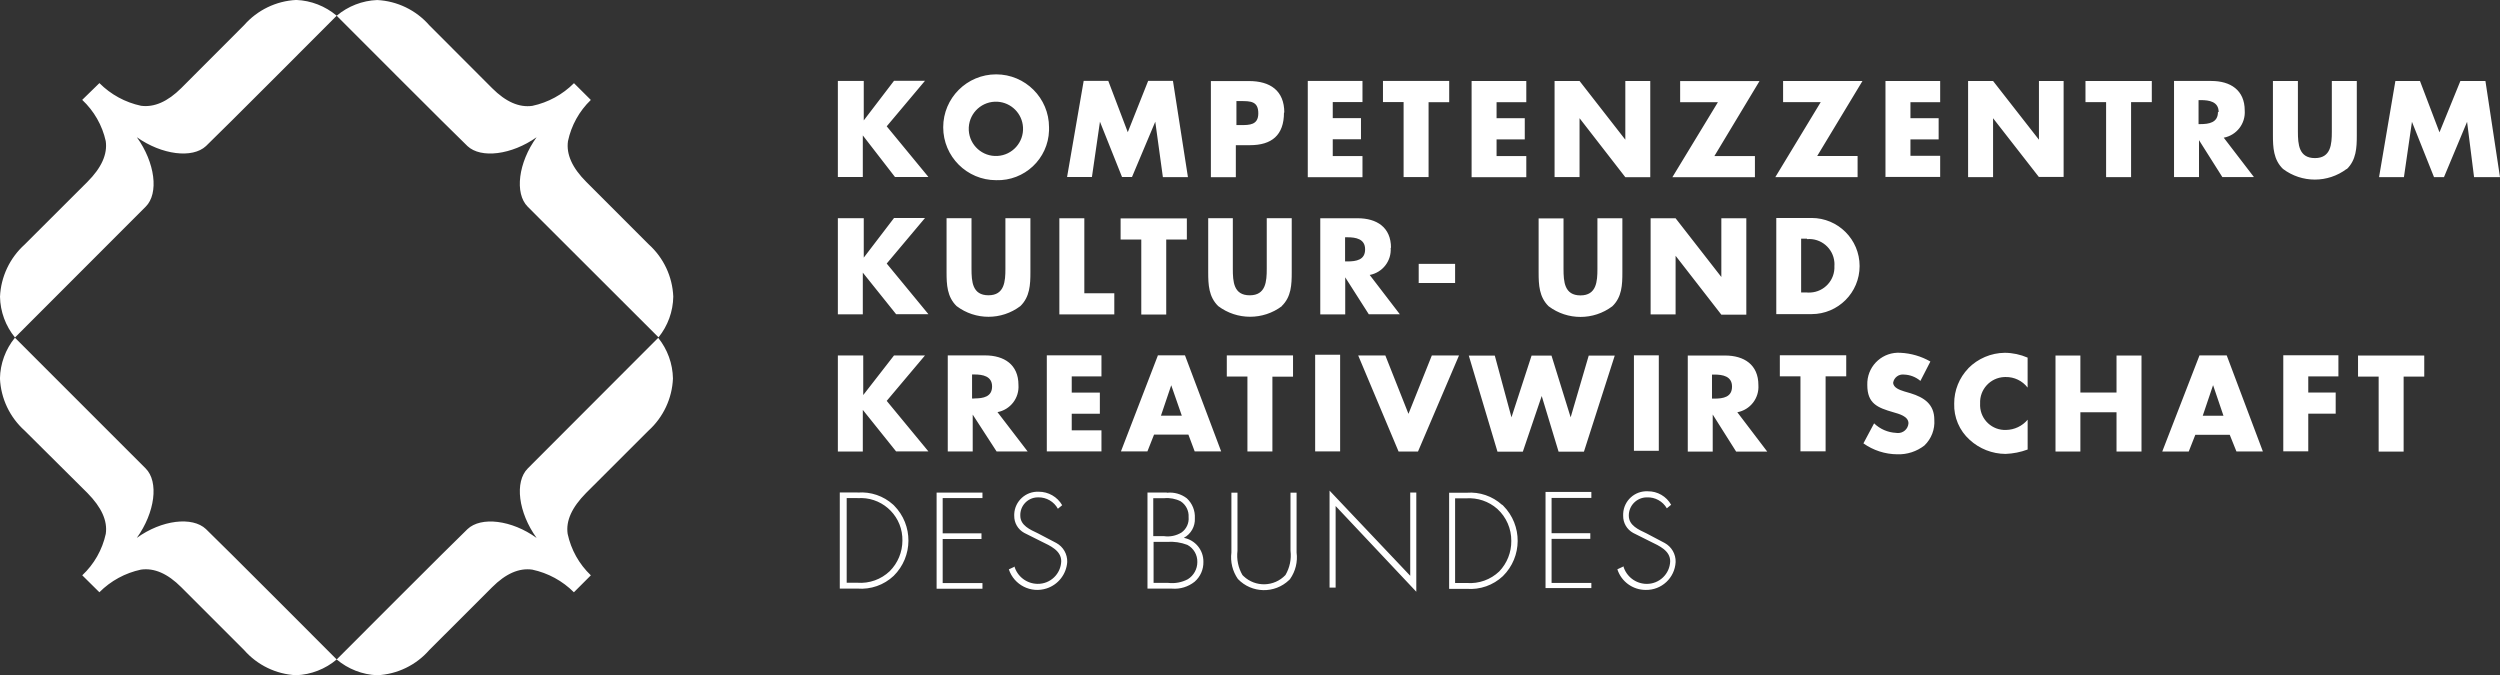
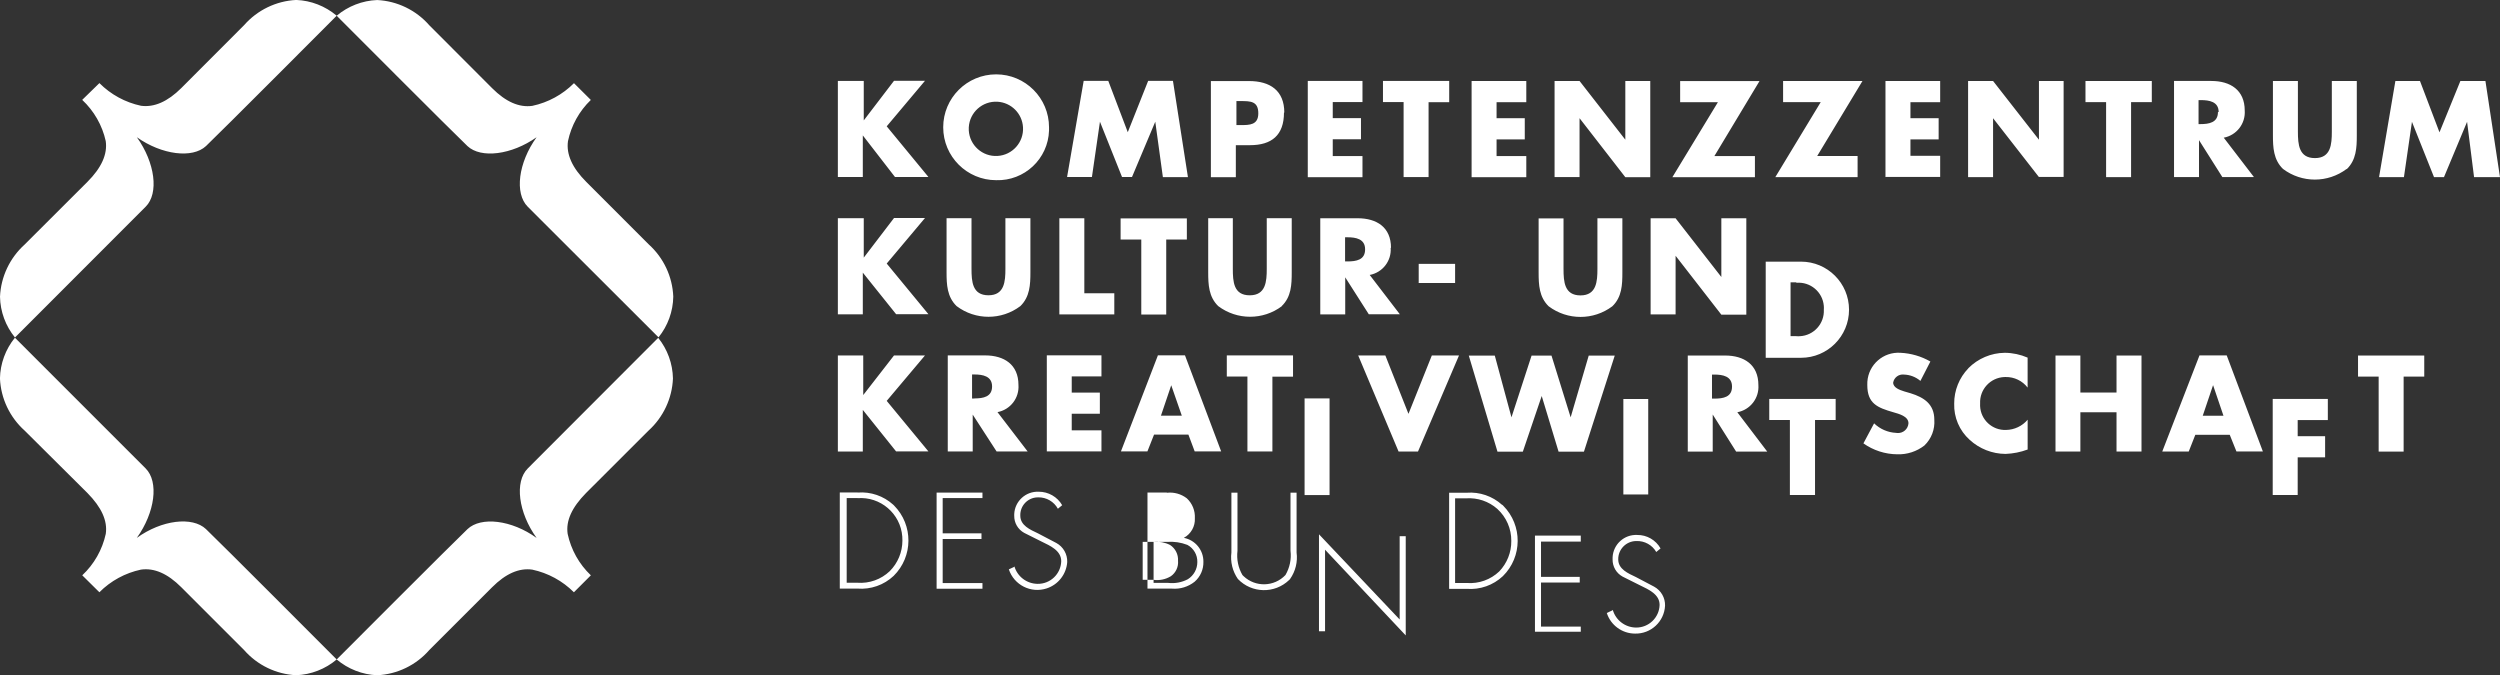
<svg xmlns="http://www.w3.org/2000/svg" version="1.1" viewBox="0 0 1000 270.09">
  <rect x="0" y="0" width="1000" height="270.09" fill="#333333" stroke="none" />
  <defs>
    <style>.cls-1{fill:#1d1d1b;}</style>
  </defs>
-   <path class="cls-1" d="m134.68,263.79c4.55,3.83,10.25,6.06,16.19,6.31,8.03-.39,15.56-4.03,20.84-10.08l25.12-25.11c5.45-5.46,10.81-7.81,16.08-7.06,6.31,1.35,12.09,4.49,16.65,9.06l6.78-6.78c-4.7-4.47-7.92-10.25-9.28-16.58-.77-5.25,1.7-10.59,7.34-16.33l24.97-24.94c5.94-5.37,9.48-12.9,9.81-20.89-.11-5.92-2.18-11.64-5.9-16.26l-52.17,52.24c-5.36,5.33-3.78,17.64,3.53,27.81-9.98-7.23-22.26-8.65-27.65-3.53-5.39,5.11-52.31,52.13-52.31,52.13m0,0c-4.55,3.85-10.25,6.06-16.19,6.31-8.03-.39-15.56-4.03-20.86-10.08l-25.11-25.11c-5.45-5.46-10.83-7.81-16.12-7.06-6.31,1.34-12.1,4.49-16.65,9.06l-6.85-6.78c4.74-4.44,8.02-10.22,9.41-16.58.75-5.25-1.69-10.59-7.33-16.33l-25.09-24.94c-5.98-5.35-9.55-12.87-9.91-20.89.12-5.94,2.23-11.68,5.99-16.3l52.27,52.27c5.37,5.33,3.78,17.64-3.52,27.81,9.98-7.23,22.25-8.65,27.66-3.53,5.39,5.11,52.27,52.13,52.27,52.13m0-257.5c-4.55-3.82-10.22-6.04-16.15-6.28-8.03.4-15.56,4.04-20.86,10.08l-25.15,25.19c-5.43,5.4-10.8,7.76-16.08,7.06-6.31-1.35-12.1-4.5-16.65-9.07l-6.88,6.71c4.72,4.42,8.01,10.16,9.41,16.47.76,5.25-1.69,10.69-7.33,16.33l-25.09,25.05C3.93,103.15.35,110.69,0,118.7c.12,5.96,2.23,11.69,5.99,16.3l52.27-52.31c5.37-5.32,3.78-17.64-3.52-27.8,9.98,7.06,22.25,8.6,27.66,3.53,5.39-5.09,52.27-52.13,52.27-52.13m0,0c4.55-3.83,10.25-6.04,16.19-6.28,8.03.4,15.56,4.04,20.84,10.08l25.16,25.19c5.45,5.45,10.81,7.81,16.08,7.06,6.31-1.35,12.09-4.5,16.65-9.07l6.74,6.71c-4.63,4.45-7.81,10.19-9.14,16.47-.75,5.25,1.7,10.69,7.34,16.33l24.97,24.98c5.94,5.36,9.48,12.88,9.81,20.88-.09,5.93-2.17,11.68-5.9,16.3l-52.31-52.24c-5.36-5.32-3.78-17.64,3.53-27.8-9.98,7.06-22.26,8.6-27.65,3.53-5.39-5.09-52.31-52.13-52.31-52.13m865.32,64.55l-5.82-38.45h-10.02l-8.36,20.53-7.8-20.53h-9.84l-6.53,38.45h9.95l3.21-22.12,8.82,22.12h3.99l9.24-22.12,2.79,22.12h10.36Zm-30.29,71.36h-26.49v8.43h8.25v29.99h9.99v-29.99h8.25v-8.43Zm-31.04-74.5c3.85-3.7,4.06-8.6,4.06-13.54v-21.77h-9.99v20.25c0,5.02-.35,10.59-6.76,10.59s-6.81-5.43-6.81-10.59v-20.25h-9.99v21.63c0,4.94.21,9.84,4.02,13.54,7.55,5.69,17.94,5.69,25.48,0m-44.09,113.02h10.57l-14.46-38.42h-10.9l-14.89,38.45h10.59l2.64-6.71h13.76l2.68,6.67Zm-5.19-14.29h-8.29l4.13-12.24,4.16,12.24Zm12.17-95.49l-12.06-15.73c5.15-.97,8.76-5.64,8.39-10.87,0-8.18-5.74-11.82-13.36-11.82h-14.92v38.45h9.99v-14.78l9.34,14.78h12.41l.21-.04Zm-14.38-25.97c0,4.2-3.53,4.81-7.06,4.81h-.7v-9.6h.98c3.25,0,7.06.6,7.06,4.76m-35.13-3.95h8.39v-8.46h-26.53v8.46h8.25v29.99h9.99v-29.99h-.11Zm-5.72,116.17h-14.46v-14.82h-9.95v38.42h9.95v-15.73h14.46v15.73h9.99v-38.42h-9.99v14.82Zm-31.07-86.25h9.91v-38.38h-9.87v23.49l-18.35-23.49h-9.99v38.45h9.99v-23.56l18.31,23.49Zm-28.19,76.54c-3.66,3.79-5.7,8.85-5.67,14.11-.18,5.51,2.08,10.81,6.18,14.5,3.93,3.6,9.05,5.62,14.38,5.64,3.01-.12,5.99-.7,8.82-1.76v-11.92c-2.15,2.54-5.3,4.04-8.64,4.09-5.51.22-10.15-4.07-10.38-9.58-.01-.33-.01-.67.01-1.01-.26-5.59,4.07-10.32,9.65-10.57.19-.01.39-.01.57-.01,3.43-.06,6.69,1.51,8.78,4.23v-11.99c-2.88-1.24-5.99-1.91-9.13-1.93-5.5.06-10.74,2.29-14.61,6.2m-33.26-76.54h22.02v-8.46h-11.89v-6.57h11.28v-8.46h-11.28v-6.42h11.89v-8.46h-21.88v38.45l-.14-.07Zm6.14,70.34c-6.87-.46-12.8,4.74-13.25,11.61-.04.43-.04.87-.02,1.3,0,7.44,4.13,9.06,10.41,10.87,2.15.63,6.06,1.58,6.06,4.41-.15,2.31-2.15,4.07-4.47,3.9-.16-.01-.34-.02-.5-.06-3.29-.16-6.41-1.52-8.78-3.81l-4.27,8.01c3.95,2.8,8.66,4.33,13.51,4.37,3.94.14,7.8-1.11,10.9-3.53,2.78-2.67,4.23-6.45,3.95-10.29,0-6.25-4.13-8.93-9.48-10.59l-2.54-.74c-1.77-.57-4.44-1.45-4.44-3.53.35-2.04,2.24-3.45,4.3-3.21,2.43.07,4.75.96,6.6,2.54l3.99-7.76c-3.66-2.1-7.76-3.29-11.96-3.49m-33.31-78.73l18.1-29.99h-31.75v8.46h15.05l-18.16,29.99h32.91v-8.46h-16.16Zm-32.45,118.24h12.45l-11.96-15.73c5.16-.96,8.79-5.63,8.43-10.87,0-8.18-5.74-11.82-13.33-11.82h-14.92v38.42h9.98v-14.82l9.36,14.82Zm-1.63-25.97c0,4.2-3.52,4.79-7.05,4.79h-.96v-9.62h.96c3.28,0,7.05.63,7.05,4.79m-7.05-92.2l18.05-29.99h-31.75v8.46h15.1l-18.21,29.99h33.02v-8.46h-16.23Zm-15.52,24.9h-9.99v38.45h9.99v-23.46l18.3,23.56h9.99v-38.56h-9.99v23.49l-18.3-23.49Zm-20.11-16.44h9.98v-38.49h-9.98v23.49l-18.31-23.49h-9.99v38.45h9.99v-23.56l18.31,23.6Zm-24.7,16.47h-9.98v21.63c0,4.94.21,9.84,4.02,13.54,7.54,5.67,17.92,5.67,25.46,0,3.85-3.7,4.02-8.6,4.02-13.54v-21.66h-9.98v20.25c0,5.01-.35,10.59-6.78,10.59s-6.78-5.46-6.78-10.59v-20.25.04Zm-4.83,54.89h-7.97l-8.04,24.69-6.67-24.69h-10.4l11.47,38.42h10.15l7.55-22.26,6.74,22.26h10.15l12.32-38.42h-10.41l-7.23,24.69-7.66-24.69Zm-31.96-71.36h21.88v-8.46h-11.89v-6.67h11.28v-8.46h-11.28v-6.42h11.89v-8.46h-21.88v38.49Zm12.17,131.04c-3.85-3.47-8.94-5.22-14.1-4.83h-7.06v38.45h7.06c5.31.41,10.56-1.43,14.45-5.09,7.82-7.73,7.89-20.32.16-28.14-.13-.12-.25-.25-.37-.36m-2,1.63c3.59,3.27,5.62,7.94,5.57,12.8.05,4.54-1.69,8.92-4.83,12.2-3.46,3.29-8.15,4.97-12.91,4.62h-4.74v-33.87h4.45c4.53-.3,9,1.2,12.42,4.21m-31.71-22.93l16.4-38.42h-10.87l-9.34,23.35-9.25-23.35h-10.86l16.15,38.42h7.76Zm0-67.41h14.84v-7.66h-14.56v7.62l-.28.04Zm4.23-72.32h8.25v-8.5h-26.49v8.46h8.25v29.99h9.99v-29.99.04Zm-15.03,58.24c0-8.22-5.72-11.82-13.34-11.82h-14.95v38.45h9.98v-14.82l9.43,14.78h12.42l-12.06-15.73c5.16-.96,8.77-5.64,8.39-10.87m-10.23.67c0,4.2-3.53,4.79-7.06,4.79h-.95v-9.66h.95c3.25,0,7.06.6,7.06,4.79m-22.93-28.82h21.88v-8.46h-11.89v-6.71h11.29v-8.46h-11.29v-6.42h11.89v-8.46h-21.88v38.52Zm-7.08,160.72c2.16-3.08,3.1-6.86,2.6-10.59v-23.95h-2.43v23.25c.4,3.36-.3,6.76-2.02,9.7-4.5,4.76-12,4.96-16.75.46-.16-.14-.32-.29-.46-.46-1.69-2.93-2.39-6.33-1.98-9.7v-23.25h-2.43v23.95c-.48,3.73.45,7.5,2.6,10.59,5.53,5.77,14.69,5.96,20.46.43.14-.14.29-.29.43-.43m-7.09-80.93h8.25v-8.5h-26.49v8.43h8.25v29.99h9.99v-29.99.07Zm3.71-28.22c3.85-3.7,4.02-8.6,4.02-13.54v-21.63h-9.99v20.25c0,5.01-.35,10.59-6.81,10.59s-6.76-5.46-6.76-10.59v-20.25h-9.85v21.63c0,4.94.21,9.84,4.02,13.54,7.54,5.67,17.94,5.67,25.47,0m.95-77.4c0-8.82-5.67-12.63-14.11-12.63h-15.26v38.45h9.98v-12.8h5.65c8.71,0,13.61-3.99,13.61-13.06m-10.27.32c0,4.7-3.53,4.7-7.05,4.7h-1.7v-9.6h1.7c3.88,0,7.05,0,7.05,4.9m-38.16,25.51h10.01l-5.99-38.49h-9.92l-8.15,20.53-7.8-20.53h-9.84l-6.64,38.45h9.94l3.21-22.12,8.83,22.12h3.99l9.31-22.12,3.04,22.16Zm-31.43,16.47h-9.99v38.45h21.98v-8.46h-11.99v-29.99Zm-14.12-36.4c0-11.69-9.47-21.17-21.16-21.17s-21.17,9.48-21.17,21.17,9.48,21.16,21.17,21.16c11.32.36,20.81-8.53,21.16-19.87.01-.43.01-.86,0-1.29m-10.41,0c.35,5.99-4.23,11.13-10.22,11.47-5.99.34-11.13-4.24-11.47-10.23-.02-.41-.02-.82,0-1.23.34-5.99,5.47-10.57,11.47-10.23,5.51.32,9.92,4.72,10.22,10.23m-16.22,146.11h-18.34v38.45h18.34v-2.26h-15.91v-17.63h15.52v-2.26h-15.52v-14.11h15.91v-2.18Zm-34.56-16.47h12.94l-16.68-20.21,15.31-18.17h-12.39l-12.31,15.84v-15.84h-10.15v38.42h9.98v-16.65l13.31,16.61Zm0-54.89h12.94l-16.68-20.25,15.31-18.21h-12.39l-12.1,15.84v-15.77h-10.36v38.45h9.98v-16.68l13.31,16.61Zm12.94-54.89l-16.68-20.25,15.31-18.21h-12.39l-12.1,15.84v-15.8h-10.36v38.45h9.98v-16.65l12.88,16.65h12.94l.42-.04Zm-28.39,126.21h-7.06v38.45h7.06c5.33.42,10.6-1.42,14.49-5.09,7.82-7.73,7.89-20.32.16-28.14-.12-.12-.25-.25-.37-.36-3.85-3.47-8.94-5.22-14.1-4.83m-.18,2.25c9.18-.72,17.22,6.14,17.94,15.33.05.54.06,1.09.05,1.64,0,4.58-1.83,8.99-5.08,12.24-3.46,3.29-8.15,4.97-12.91,4.62h-4.3v-33.87h4.44l-.14.04Zm46.06-33.51l9.6,14.82h12.42l-12.06-15.73c5.15-.97,8.76-5.64,8.39-10.87,0-8.18-5.75-11.82-13.36-11.82h-14.92v38.42h9.98v-14.82h-.04Zm.75-6.35h-.96v-9.62h.96c3.24,0,7.05.63,7.05,4.79s-3.53,4.79-7.05,4.79m12.38-72.1v20.25c0,5.01-.35,10.59-6.78,10.59s-6.78-5.46-6.78-10.59v-20.25h-9.98v21.63c0,4.94.21,9.84,4.02,13.54,7.55,5.7,17.95,5.7,25.5,0,3.81-3.7,4.02-8.6,4.02-13.54v-21.63h-10.01Zm3.53,139.47l-2.16,1c2.08,6.28,8.86,9.7,15.15,7.62,4.63-1.52,7.87-5.7,8.21-10.55.09-3.17-1.59-6.11-4.37-7.62l-7.34-3.85c-3.11-1.48-7.06-3.14-7.06-7.06-.15-3.89,2.87-7.17,6.76-7.33.15-.01.32-.01.47-.01,3.24-.04,6.24,1.71,7.8,4.56l1.72-1.42c-1.93-3.35-5.51-5.4-9.38-5.39-5.17-.23-9.57,3.76-9.8,8.94-.01.21-.01.43,0,.64-.06,2.86,1.48,5.51,3.99,6.88l7.05,3.53c3.32,1.62,7.76,3.53,7.76,7.8-.15,5.11-4.37,9.14-9.48,9.06-4.31-.05-8.08-2.91-9.27-7.06m22.95-54.35v-6.64h11.25v-8.46h-11.25v-6.46h11.89v-8.43h-21.86v38.42h21.86v-8.43h-11.89Zm46.04-84.77h-26.49v8.46h8.27v29.99h9.98v-29.99h8.25v-8.46Zm-11.61,54.89l-14.75,38.31h10.59l2.65-6.71h13.75l2.51,6.71h10.59l-14.47-38.42h-10.9l.04.11Zm1.23,24.09l4.14-12.24,4.23,12.17h-8.29l-.08.07Zm2.33,30.66h-7.69v38.45h9.85c3.24.26,6.45-.73,8.99-2.75,2.31-1.99,3.6-4.92,3.53-7.97.06-4.68-3.24-8.72-7.83-9.59,2.87-1.55,4.6-4.62,4.41-7.87.16-3-1.02-5.91-3.21-7.94-2.27-1.75-5.12-2.54-7.97-2.23m-5.32,19.65h5.39c2.77-.2,5.53.21,8.11,1.2,2.53,1.35,4.07,4.02,3.99,6.88,0,2.78-1.42,5.36-3.78,6.85-2.41,1.28-5.15,1.79-7.87,1.48h-5.85v-16.4Zm4.23-17.47c2.27-.22,4.56.21,6.59,1.24,2.12,1.38,3.33,3.79,3.18,6.31.22,2.43-.87,4.78-2.85,6.18-2.11,1.29-4.61,1.81-7.06,1.44h-4.23v-15.17h4.37Zm70.38-57.39h-9.99v38.66h9.99v-38.66Zm28.04,88.43l-32.27-34.07v38.8h2.43v-32.64l32.27,34.29v-39.68h-2.43v33.54-.25Zm72.45-33.54h-18.33v38.45h18.33v-2.05h-15.91v-17.63h15.49v-2.26h-15.49v-14.11h15.91v-2.39Zm17.03-16.47h9.95v-38.17h-9.95v38.42-.25Zm-4.48,46.41l-2.15,1c1.58,4.91,6.16,8.25,11.32,8.25,6.35.14,11.66-4.79,11.99-11.15.09-3.17-1.61-6.11-4.37-7.62l-7.3-3.85c-3.11-1.48-7.06-3.14-7.06-7.06-.06-3.99,3.13-7.28,7.13-7.34h.14c3.25-.12,6.31,1.56,7.94,4.38l1.72-1.42c-1.89-3.36-5.47-5.44-9.34-5.39-5.18-.26-9.58,3.73-9.84,8.9-.02.29-.02.59-.01.87-.05,2.86,1.49,5.51,3.99,6.88l7.06,3.53c3.32,1.62,7.76,3.53,7.76,7.8-.15,5.09-4.36,9.12-9.45,9.06-4.31-.05-8.08-2.91-9.28-7.06m75.29-139.3h-14.12v38.45h14.12c10.61,0,19.21-8.6,19.21-19.23s-8.61-19.23-19.21-19.23m-1.84,8.46c5.57-.48,10.48,3.65,10.96,9.21.04.52.05,1.03.01,1.55.28,5.58-4.02,10.34-9.61,10.61-.48.04-.97.02-1.47-.02h-2.23v-21.52h2.33v.18Zm15.63,46.46h-26.49v8.43h8.25v29.99h10.06v-29.99h8.25v-8.43h-.07Zm196.94,0h-22.05v38.42h9.99v-15.06h10.97v-8.46h-10.97v-6.46h12.06v-8.43Z" style="fill:#fff" />
+   <path class="cls-1" d="m134.68,263.79c4.55,3.83,10.25,6.06,16.19,6.31,8.03-.39,15.56-4.03,20.84-10.08l25.12-25.11c5.45-5.46,10.81-7.81,16.08-7.06,6.31,1.35,12.09,4.49,16.65,9.06l6.78-6.78c-4.7-4.47-7.92-10.25-9.28-16.58-.77-5.25,1.7-10.59,7.34-16.33l24.97-24.94c5.94-5.37,9.48-12.9,9.81-20.89-.11-5.92-2.18-11.64-5.9-16.26l-52.17,52.24c-5.36,5.33-3.78,17.64,3.53,27.81-9.98-7.23-22.26-8.65-27.65-3.53-5.39,5.11-52.31,52.13-52.31,52.13m0,0c-4.55,3.85-10.25,6.06-16.19,6.31-8.03-.39-15.56-4.03-20.86-10.08l-25.11-25.11c-5.45-5.46-10.83-7.81-16.12-7.06-6.31,1.34-12.1,4.49-16.65,9.06l-6.85-6.78c4.74-4.44,8.02-10.22,9.41-16.58.75-5.25-1.69-10.59-7.33-16.33l-25.09-24.94c-5.98-5.35-9.55-12.87-9.91-20.89.12-5.94,2.23-11.68,5.99-16.3l52.27,52.27c5.37,5.33,3.78,17.64-3.52,27.81,9.98-7.23,22.25-8.65,27.66-3.53,5.39,5.11,52.27,52.13,52.27,52.13m0-257.5c-4.55-3.82-10.22-6.04-16.15-6.28-8.03.4-15.56,4.04-20.86,10.08l-25.15,25.19c-5.43,5.4-10.8,7.76-16.08,7.06-6.31-1.35-12.1-4.5-16.65-9.07l-6.88,6.71c4.72,4.42,8.01,10.16,9.41,16.47.76,5.25-1.69,10.69-7.33,16.33l-25.09,25.05C3.93,103.15.35,110.69,0,118.7c.12,5.96,2.23,11.69,5.99,16.3l52.27-52.31c5.37-5.32,3.78-17.64-3.52-27.8,9.98,7.06,22.25,8.6,27.66,3.53,5.39-5.09,52.27-52.13,52.27-52.13m0,0c4.55-3.83,10.25-6.04,16.19-6.28,8.03.4,15.56,4.04,20.84,10.08l25.16,25.19c5.45,5.45,10.81,7.81,16.08,7.06,6.31-1.35,12.09-4.5,16.65-9.07l6.74,6.71c-4.63,4.45-7.81,10.19-9.14,16.47-.75,5.25,1.7,10.69,7.34,16.33l24.97,24.98c5.94,5.36,9.48,12.88,9.81,20.88-.09,5.93-2.17,11.68-5.9,16.3l-52.31-52.24c-5.36-5.32-3.78-17.64,3.53-27.8-9.98,7.06-22.26,8.6-27.65,3.53-5.39-5.09-52.31-52.13-52.31-52.13m865.32,64.55l-5.82-38.45h-10.02l-8.36,20.53-7.8-20.53h-9.84l-6.53,38.45h9.95l3.21-22.12,8.82,22.12h3.99l9.24-22.12,2.79,22.12h10.36Zm-30.29,71.36h-26.49v8.43h8.25v29.99h9.99v-29.99h8.25v-8.43Zm-31.04-74.5c3.85-3.7,4.06-8.6,4.06-13.54v-21.77h-9.99v20.25c0,5.02-.35,10.59-6.76,10.59s-6.81-5.43-6.81-10.59v-20.25h-9.99v21.63c0,4.94.21,9.84,4.02,13.54,7.55,5.69,17.94,5.69,25.48,0m-44.09,113.02h10.57l-14.46-38.42h-10.9l-14.89,38.45h10.59l2.64-6.71h13.76l2.68,6.67Zm-5.19-14.29h-8.29l4.13-12.24,4.16,12.24Zm12.17-95.49l-12.06-15.73c5.15-.97,8.76-5.64,8.39-10.87,0-8.18-5.74-11.82-13.36-11.82h-14.92v38.45h9.99v-14.78l9.34,14.78h12.41l.21-.04Zm-14.38-25.97c0,4.2-3.53,4.81-7.06,4.81h-.7v-9.6h.98c3.25,0,7.06.6,7.06,4.76m-35.13-3.95h8.39v-8.46h-26.53v8.46h8.25v29.99h9.99v-29.99h-.11Zm-5.72,116.17h-14.46v-14.82h-9.95v38.42h9.95v-15.73h14.46v15.73h9.99v-38.42h-9.99v14.82Zm-31.07-86.25h9.91v-38.38h-9.87v23.49l-18.35-23.49h-9.99v38.45h9.99v-23.56l18.31,23.49Zm-28.19,76.54c-3.66,3.79-5.7,8.85-5.67,14.11-.18,5.51,2.08,10.81,6.18,14.5,3.93,3.6,9.05,5.62,14.38,5.64,3.01-.12,5.99-.7,8.82-1.76v-11.92c-2.15,2.54-5.3,4.04-8.64,4.09-5.51.22-10.15-4.07-10.38-9.58-.01-.33-.01-.67.01-1.01-.26-5.59,4.07-10.32,9.65-10.57.19-.01.39-.01.57-.01,3.43-.06,6.69,1.51,8.78,4.23v-11.99c-2.88-1.24-5.99-1.91-9.13-1.93-5.5.06-10.74,2.29-14.61,6.2m-33.26-76.54h22.02v-8.46h-11.89v-6.57h11.28v-8.46h-11.28v-6.42h11.89v-8.46h-21.88v38.45l-.14-.07Zm6.14,70.34c-6.87-.46-12.8,4.74-13.25,11.61-.04.43-.04.87-.02,1.3,0,7.44,4.13,9.06,10.41,10.87,2.15.63,6.06,1.58,6.06,4.41-.15,2.31-2.15,4.07-4.47,3.9-.16-.01-.34-.02-.5-.06-3.29-.16-6.41-1.52-8.78-3.81l-4.27,8.01c3.95,2.8,8.66,4.33,13.51,4.37,3.94.14,7.8-1.11,10.9-3.53,2.78-2.67,4.23-6.45,3.95-10.29,0-6.25-4.13-8.93-9.48-10.59l-2.54-.74c-1.77-.57-4.44-1.45-4.44-3.53.35-2.04,2.24-3.45,4.3-3.21,2.43.07,4.75.96,6.6,2.54l3.99-7.76c-3.66-2.1-7.76-3.29-11.96-3.49m-33.31-78.73l18.1-29.99h-31.75v8.46h15.05l-18.16,29.99h32.91v-8.46h-16.16Zm-32.45,118.24h12.45l-11.96-15.73c5.16-.96,8.79-5.63,8.43-10.87,0-8.18-5.74-11.82-13.33-11.82h-14.92v38.42h9.98v-14.82l9.36,14.82Zm-1.63-25.97c0,4.2-3.52,4.79-7.05,4.79h-.96v-9.62h.96c3.28,0,7.05.63,7.05,4.79m-7.05-92.2l18.05-29.99h-31.75v8.46h15.1l-18.21,29.99h33.02v-8.46h-16.23Zm-15.52,24.9h-9.99v38.45h9.99v-23.46l18.3,23.56h9.99v-38.56h-9.99v23.49l-18.3-23.49Zm-20.11-16.44h9.98v-38.49h-9.98v23.49l-18.31-23.49h-9.99v38.45h9.99v-23.56l18.31,23.6Zm-24.7,16.47h-9.98v21.63c0,4.94.21,9.84,4.02,13.54,7.54,5.67,17.92,5.67,25.46,0,3.85-3.7,4.02-8.6,4.02-13.54v-21.66h-9.98v20.25c0,5.01-.35,10.59-6.78,10.59s-6.78-5.46-6.78-10.59v-20.25.04Zm-4.83,54.89h-7.97l-8.04,24.69-6.67-24.69h-10.4l11.47,38.42h10.15l7.55-22.26,6.74,22.26h10.15l12.32-38.42h-10.41l-7.23,24.69-7.66-24.69Zm-31.96-71.36h21.88v-8.46h-11.89v-6.67h11.28v-8.46h-11.28v-6.42h11.89v-8.46h-21.88v38.49Zm12.17,131.04c-3.85-3.47-8.94-5.22-14.1-4.83h-7.06v38.45h7.06c5.31.41,10.56-1.43,14.45-5.09,7.82-7.73,7.89-20.32.16-28.14-.13-.12-.25-.25-.37-.36m-2,1.63c3.59,3.27,5.62,7.94,5.57,12.8.05,4.54-1.69,8.92-4.83,12.2-3.46,3.29-8.15,4.97-12.91,4.62h-4.74v-33.87h4.45c4.53-.3,9,1.2,12.42,4.21m-31.71-22.93l16.4-38.42h-10.87l-9.34,23.35-9.25-23.35h-10.86l16.15,38.42h7.76Zm0-67.41h14.84v-7.66h-14.56v7.62l-.28.04Zm4.23-72.32h8.25v-8.5h-26.49v8.46h8.25v29.99h9.99v-29.99.04Zm-15.03,58.24c0-8.22-5.72-11.82-13.34-11.82h-14.95v38.45h9.98v-14.82l9.43,14.78h12.42l-12.06-15.73c5.16-.96,8.77-5.64,8.39-10.87m-10.23.67c0,4.2-3.53,4.79-7.06,4.79h-.95v-9.66h.95c3.25,0,7.06.6,7.06,4.79m-22.93-28.82h21.88v-8.46h-11.89v-6.71h11.29v-8.46h-11.29v-6.42h11.89v-8.46h-21.88v38.52Zm-7.08,160.72c2.16-3.08,3.1-6.86,2.6-10.59v-23.95h-2.43v23.25c.4,3.36-.3,6.76-2.02,9.7-4.5,4.76-12,4.96-16.75.46-.16-.14-.32-.29-.46-.46-1.69-2.93-2.39-6.33-1.98-9.7v-23.25h-2.43v23.95c-.48,3.73.45,7.5,2.6,10.59,5.53,5.77,14.69,5.96,20.46.43.14-.14.29-.29.43-.43m-7.09-80.93h8.25v-8.5h-26.49v8.43h8.25v29.99h9.99v-29.99.07Zm3.71-28.22c3.85-3.7,4.02-8.6,4.02-13.54v-21.63h-9.99v20.25c0,5.01-.35,10.59-6.81,10.59s-6.76-5.46-6.76-10.59v-20.25h-9.85v21.63c0,4.94.21,9.84,4.02,13.54,7.54,5.67,17.94,5.67,25.47,0m.95-77.4c0-8.82-5.67-12.63-14.11-12.63h-15.26v38.45h9.98v-12.8h5.65c8.71,0,13.61-3.99,13.61-13.06m-10.27.32c0,4.7-3.53,4.7-7.05,4.7h-1.7v-9.6h1.7c3.88,0,7.05,0,7.05,4.9m-38.16,25.51h10.01l-5.99-38.49h-9.92l-8.15,20.53-7.8-20.53h-9.84l-6.64,38.45h9.94l3.21-22.12,8.83,22.12h3.99l9.31-22.12,3.04,22.16Zm-31.43,16.47h-9.99v38.45h21.98v-8.46h-11.99v-29.99Zm-14.12-36.4c0-11.69-9.47-21.17-21.16-21.17s-21.17,9.48-21.17,21.17,9.48,21.16,21.17,21.16c11.32.36,20.81-8.53,21.16-19.87.01-.43.01-.86,0-1.29m-10.41,0c.35,5.99-4.23,11.13-10.22,11.47-5.99.34-11.13-4.24-11.47-10.23-.02-.41-.02-.82,0-1.23.34-5.99,5.47-10.57,11.47-10.23,5.51.32,9.92,4.72,10.22,10.23m-16.22,146.11h-18.34v38.45h18.34v-2.26h-15.91v-17.63h15.52v-2.26h-15.52v-14.11h15.91v-2.18Zm-34.56-16.47h12.94l-16.68-20.21,15.31-18.17h-12.39l-12.31,15.84v-15.84h-10.15v38.42h9.98v-16.65l13.31,16.61Zm0-54.89h12.94l-16.68-20.25,15.31-18.21h-12.39l-12.1,15.84v-15.77h-10.36v38.45h9.98v-16.68l13.31,16.61Zm12.94-54.89l-16.68-20.25,15.31-18.21h-12.39l-12.1,15.84v-15.8h-10.36v38.45h9.98v-16.65l12.88,16.65h12.94l.42-.04Zm-28.39,126.21h-7.06v38.45h7.06c5.33.42,10.6-1.42,14.49-5.09,7.82-7.73,7.89-20.32.16-28.14-.12-.12-.25-.25-.37-.36-3.85-3.47-8.94-5.22-14.1-4.83m-.18,2.25c9.18-.72,17.22,6.14,17.94,15.33.05.54.06,1.09.05,1.64,0,4.58-1.83,8.99-5.08,12.24-3.46,3.29-8.15,4.97-12.91,4.62h-4.3v-33.87h4.44l-.14.04Zm46.06-33.51l9.6,14.82h12.42l-12.06-15.73c5.15-.97,8.76-5.64,8.39-10.87,0-8.18-5.75-11.82-13.36-11.82h-14.92v38.42h9.98v-14.82h-.04Zm.75-6.35h-.96v-9.62h.96c3.24,0,7.05.63,7.05,4.79s-3.53,4.79-7.05,4.79m12.38-72.1v20.25c0,5.01-.35,10.59-6.78,10.59s-6.78-5.46-6.78-10.59v-20.25h-9.98v21.63c0,4.94.21,9.84,4.02,13.54,7.55,5.7,17.95,5.7,25.5,0,3.81-3.7,4.02-8.6,4.02-13.54v-21.63h-10.01Zm3.53,139.47l-2.16,1c2.08,6.28,8.86,9.7,15.15,7.62,4.63-1.52,7.87-5.7,8.21-10.55.09-3.17-1.59-6.11-4.37-7.62l-7.34-3.85c-3.11-1.48-7.06-3.14-7.06-7.06-.15-3.89,2.87-7.17,6.76-7.33.15-.01.32-.01.47-.01,3.24-.04,6.24,1.71,7.8,4.56l1.72-1.42c-1.93-3.35-5.51-5.4-9.38-5.39-5.17-.23-9.57,3.76-9.8,8.94-.01.21-.01.43,0,.64-.06,2.86,1.48,5.51,3.99,6.88l7.05,3.53c3.32,1.62,7.76,3.53,7.76,7.8-.15,5.11-4.37,9.14-9.48,9.06-4.31-.05-8.08-2.91-9.27-7.06m22.95-54.35v-6.64h11.25v-8.46h-11.25v-6.46h11.89v-8.43h-21.86v38.42h21.86v-8.43h-11.89Zm46.04-84.77h-26.49v8.46h8.27v29.99h9.98v-29.99h8.25v-8.46Zm-11.61,54.89l-14.75,38.31h10.59l2.65-6.71h13.75l2.51,6.71h10.59l-14.47-38.42h-10.9l.04.11Zm1.23,24.09l4.14-12.24,4.23,12.17h-8.29l-.08.07Zm2.33,30.66h-7.69v38.45h9.85c3.24.26,6.45-.73,8.99-2.75,2.31-1.99,3.6-4.92,3.53-7.97.06-4.68-3.24-8.72-7.83-9.59,2.87-1.55,4.6-4.62,4.41-7.87.16-3-1.02-5.91-3.21-7.94-2.27-1.75-5.12-2.54-7.97-2.23m-5.32,19.65h5.39c2.77-.2,5.53.21,8.11,1.2,2.53,1.35,4.07,4.02,3.99,6.88,0,2.78-1.42,5.36-3.78,6.85-2.41,1.28-5.15,1.79-7.87,1.48h-5.85v-16.4Zc2.27-.22,4.56.21,6.59,1.24,2.12,1.38,3.33,3.79,3.18,6.31.22,2.43-.87,4.78-2.85,6.18-2.11,1.29-4.61,1.81-7.06,1.44h-4.23v-15.17h4.37Zm70.38-57.39h-9.99v38.66h9.99v-38.66Zm28.04,88.43l-32.27-34.07v38.8h2.43v-32.64l32.27,34.29v-39.68h-2.43v33.54-.25Zm72.45-33.54h-18.33v38.45h18.33v-2.05h-15.91v-17.63h15.49v-2.26h-15.49v-14.11h15.91v-2.39Zm17.03-16.47h9.95v-38.17h-9.95v38.42-.25Zm-4.48,46.41l-2.15,1c1.58,4.91,6.16,8.25,11.32,8.25,6.35.14,11.66-4.79,11.99-11.15.09-3.17-1.61-6.11-4.37-7.62l-7.3-3.85c-3.11-1.48-7.06-3.14-7.06-7.06-.06-3.99,3.13-7.28,7.13-7.34h.14c3.25-.12,6.31,1.56,7.94,4.38l1.72-1.42c-1.89-3.36-5.47-5.44-9.34-5.39-5.18-.26-9.58,3.73-9.84,8.9-.02.29-.02.59-.01.87-.05,2.86,1.49,5.51,3.99,6.88l7.06,3.53c3.32,1.62,7.76,3.53,7.76,7.8-.15,5.09-4.36,9.12-9.45,9.06-4.31-.05-8.08-2.91-9.28-7.06m75.29-139.3h-14.12v38.45h14.12c10.61,0,19.21-8.6,19.21-19.23s-8.61-19.23-19.21-19.23m-1.84,8.46c5.57-.48,10.48,3.65,10.96,9.21.04.52.05,1.03.01,1.55.28,5.58-4.02,10.34-9.61,10.61-.48.04-.97.02-1.47-.02h-2.23v-21.52h2.33v.18Zm15.63,46.46h-26.49v8.43h8.25v29.99h10.06v-29.99h8.25v-8.43h-.07Zm196.94,0h-22.05v38.42h9.99v-15.06h10.97v-8.46h-10.97v-6.46h12.06v-8.43Z" style="fill:#fff" />
</svg>